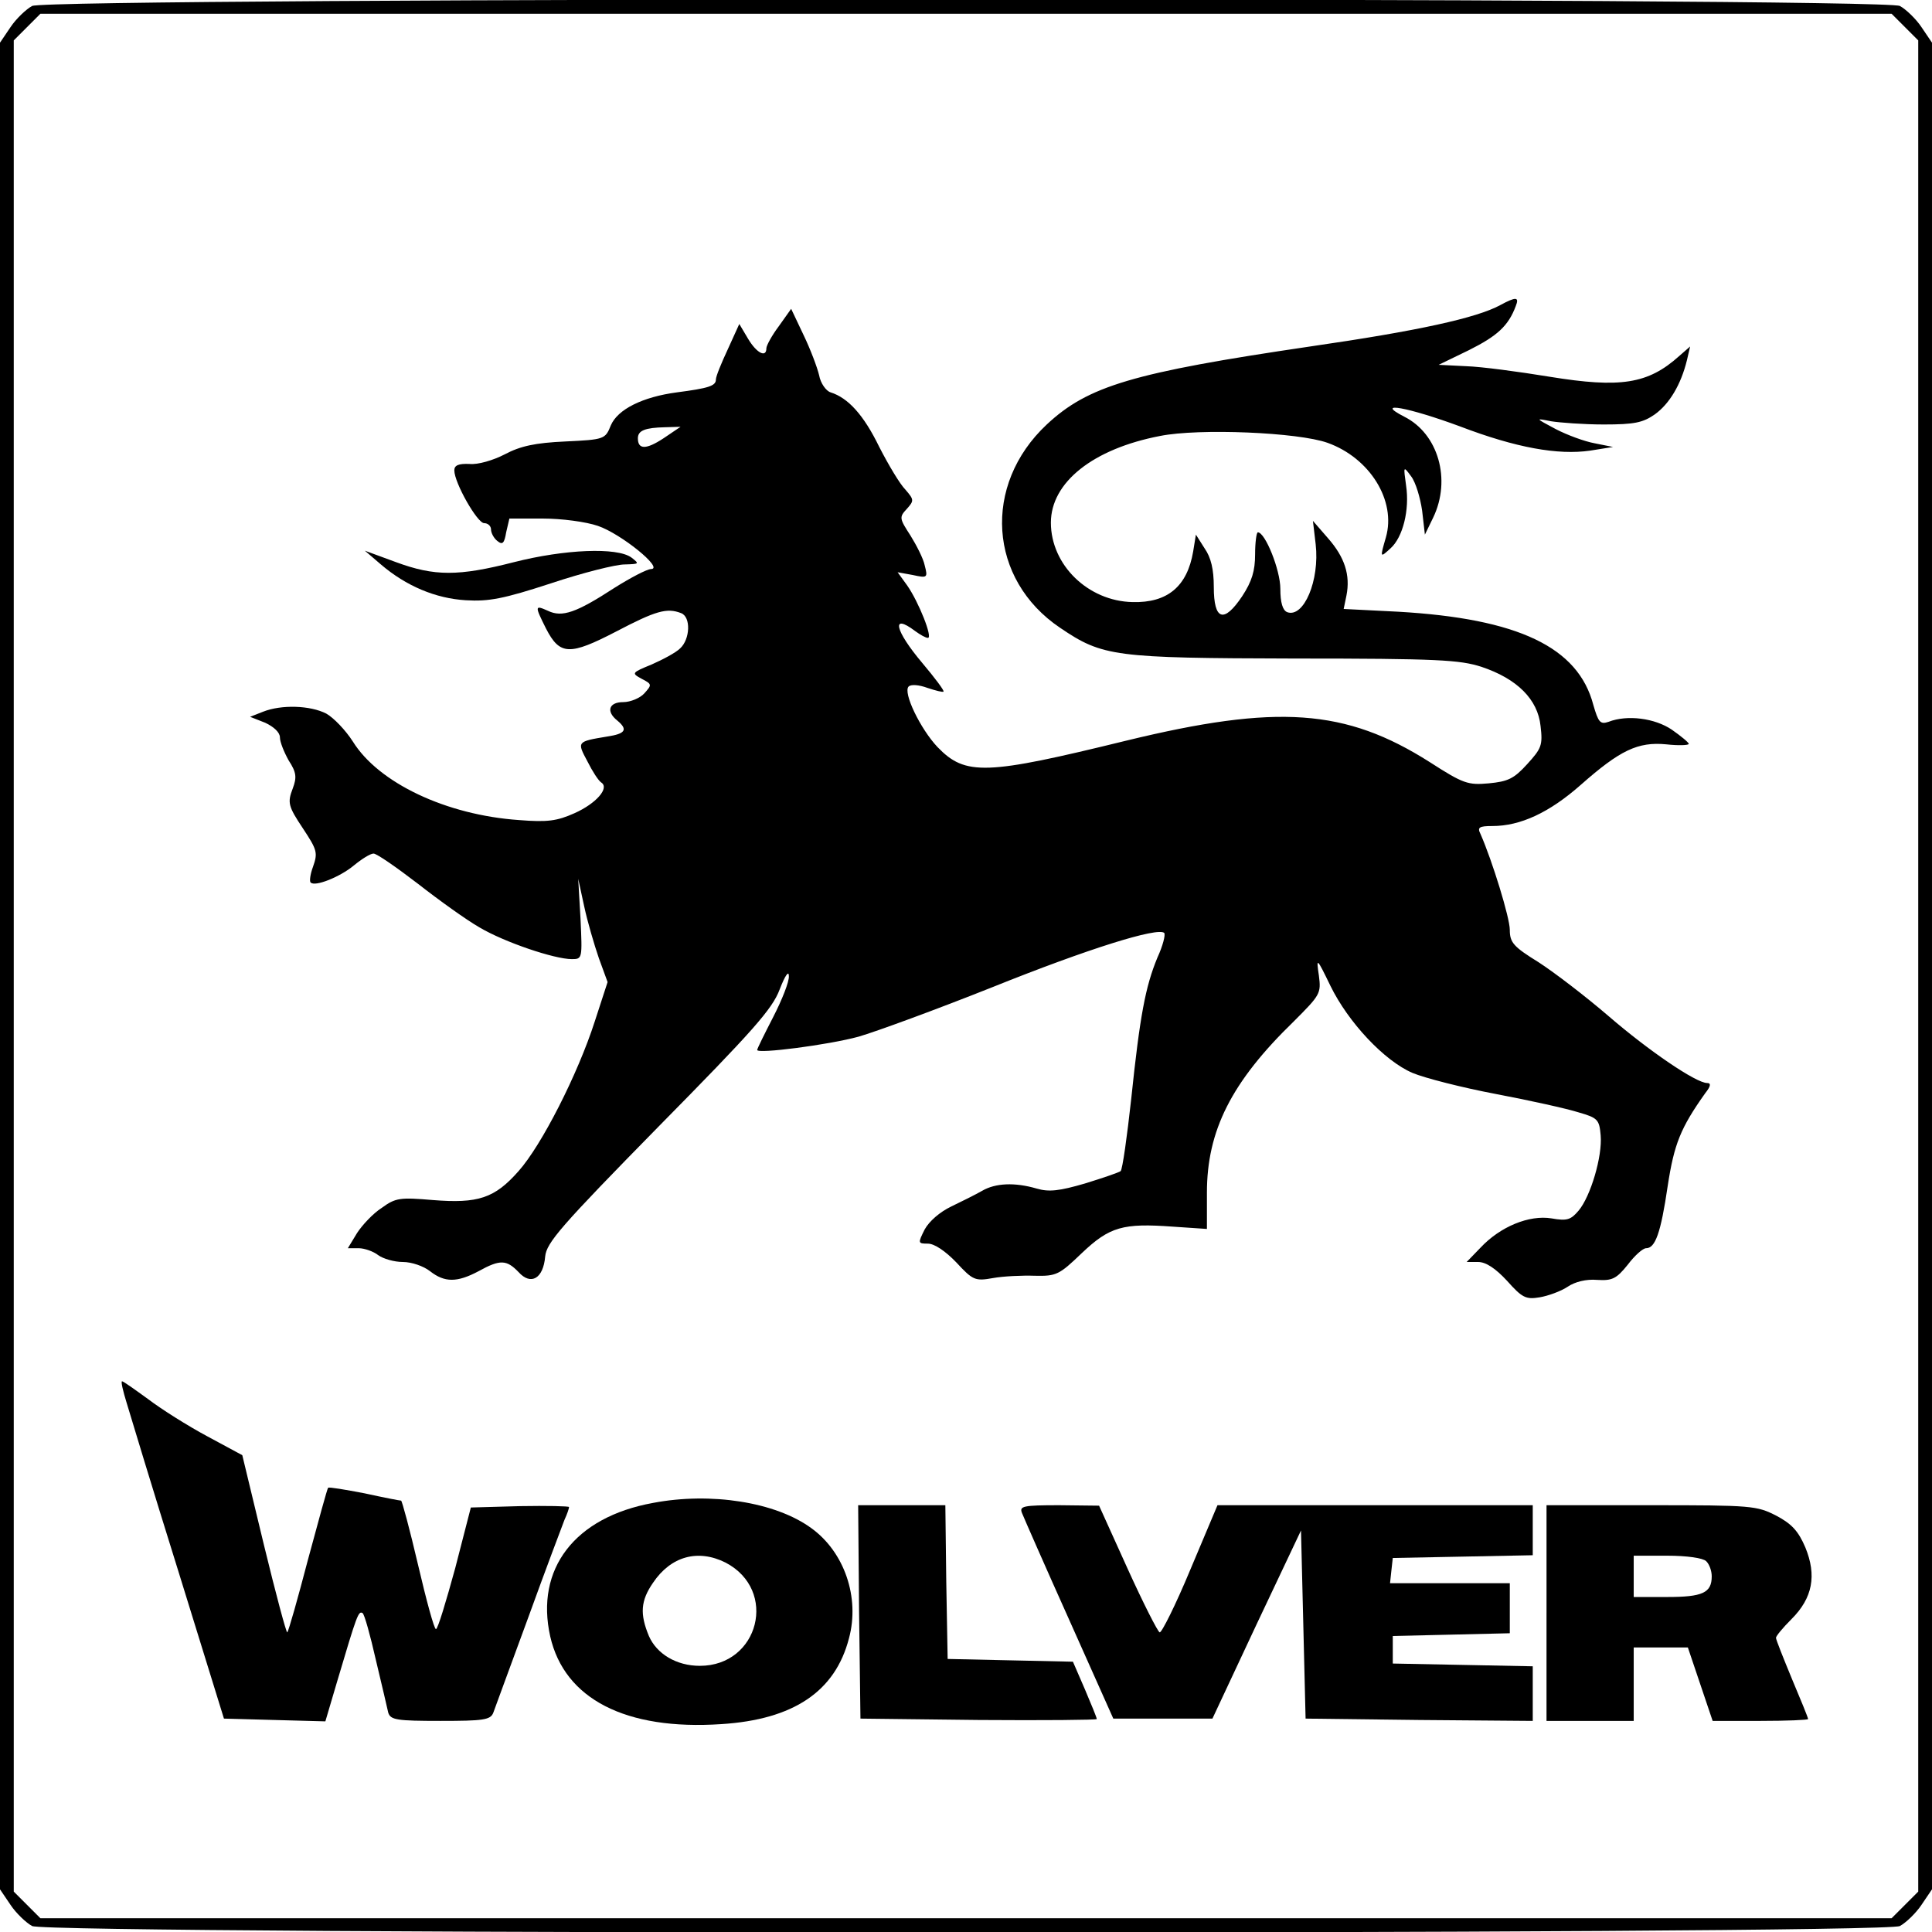
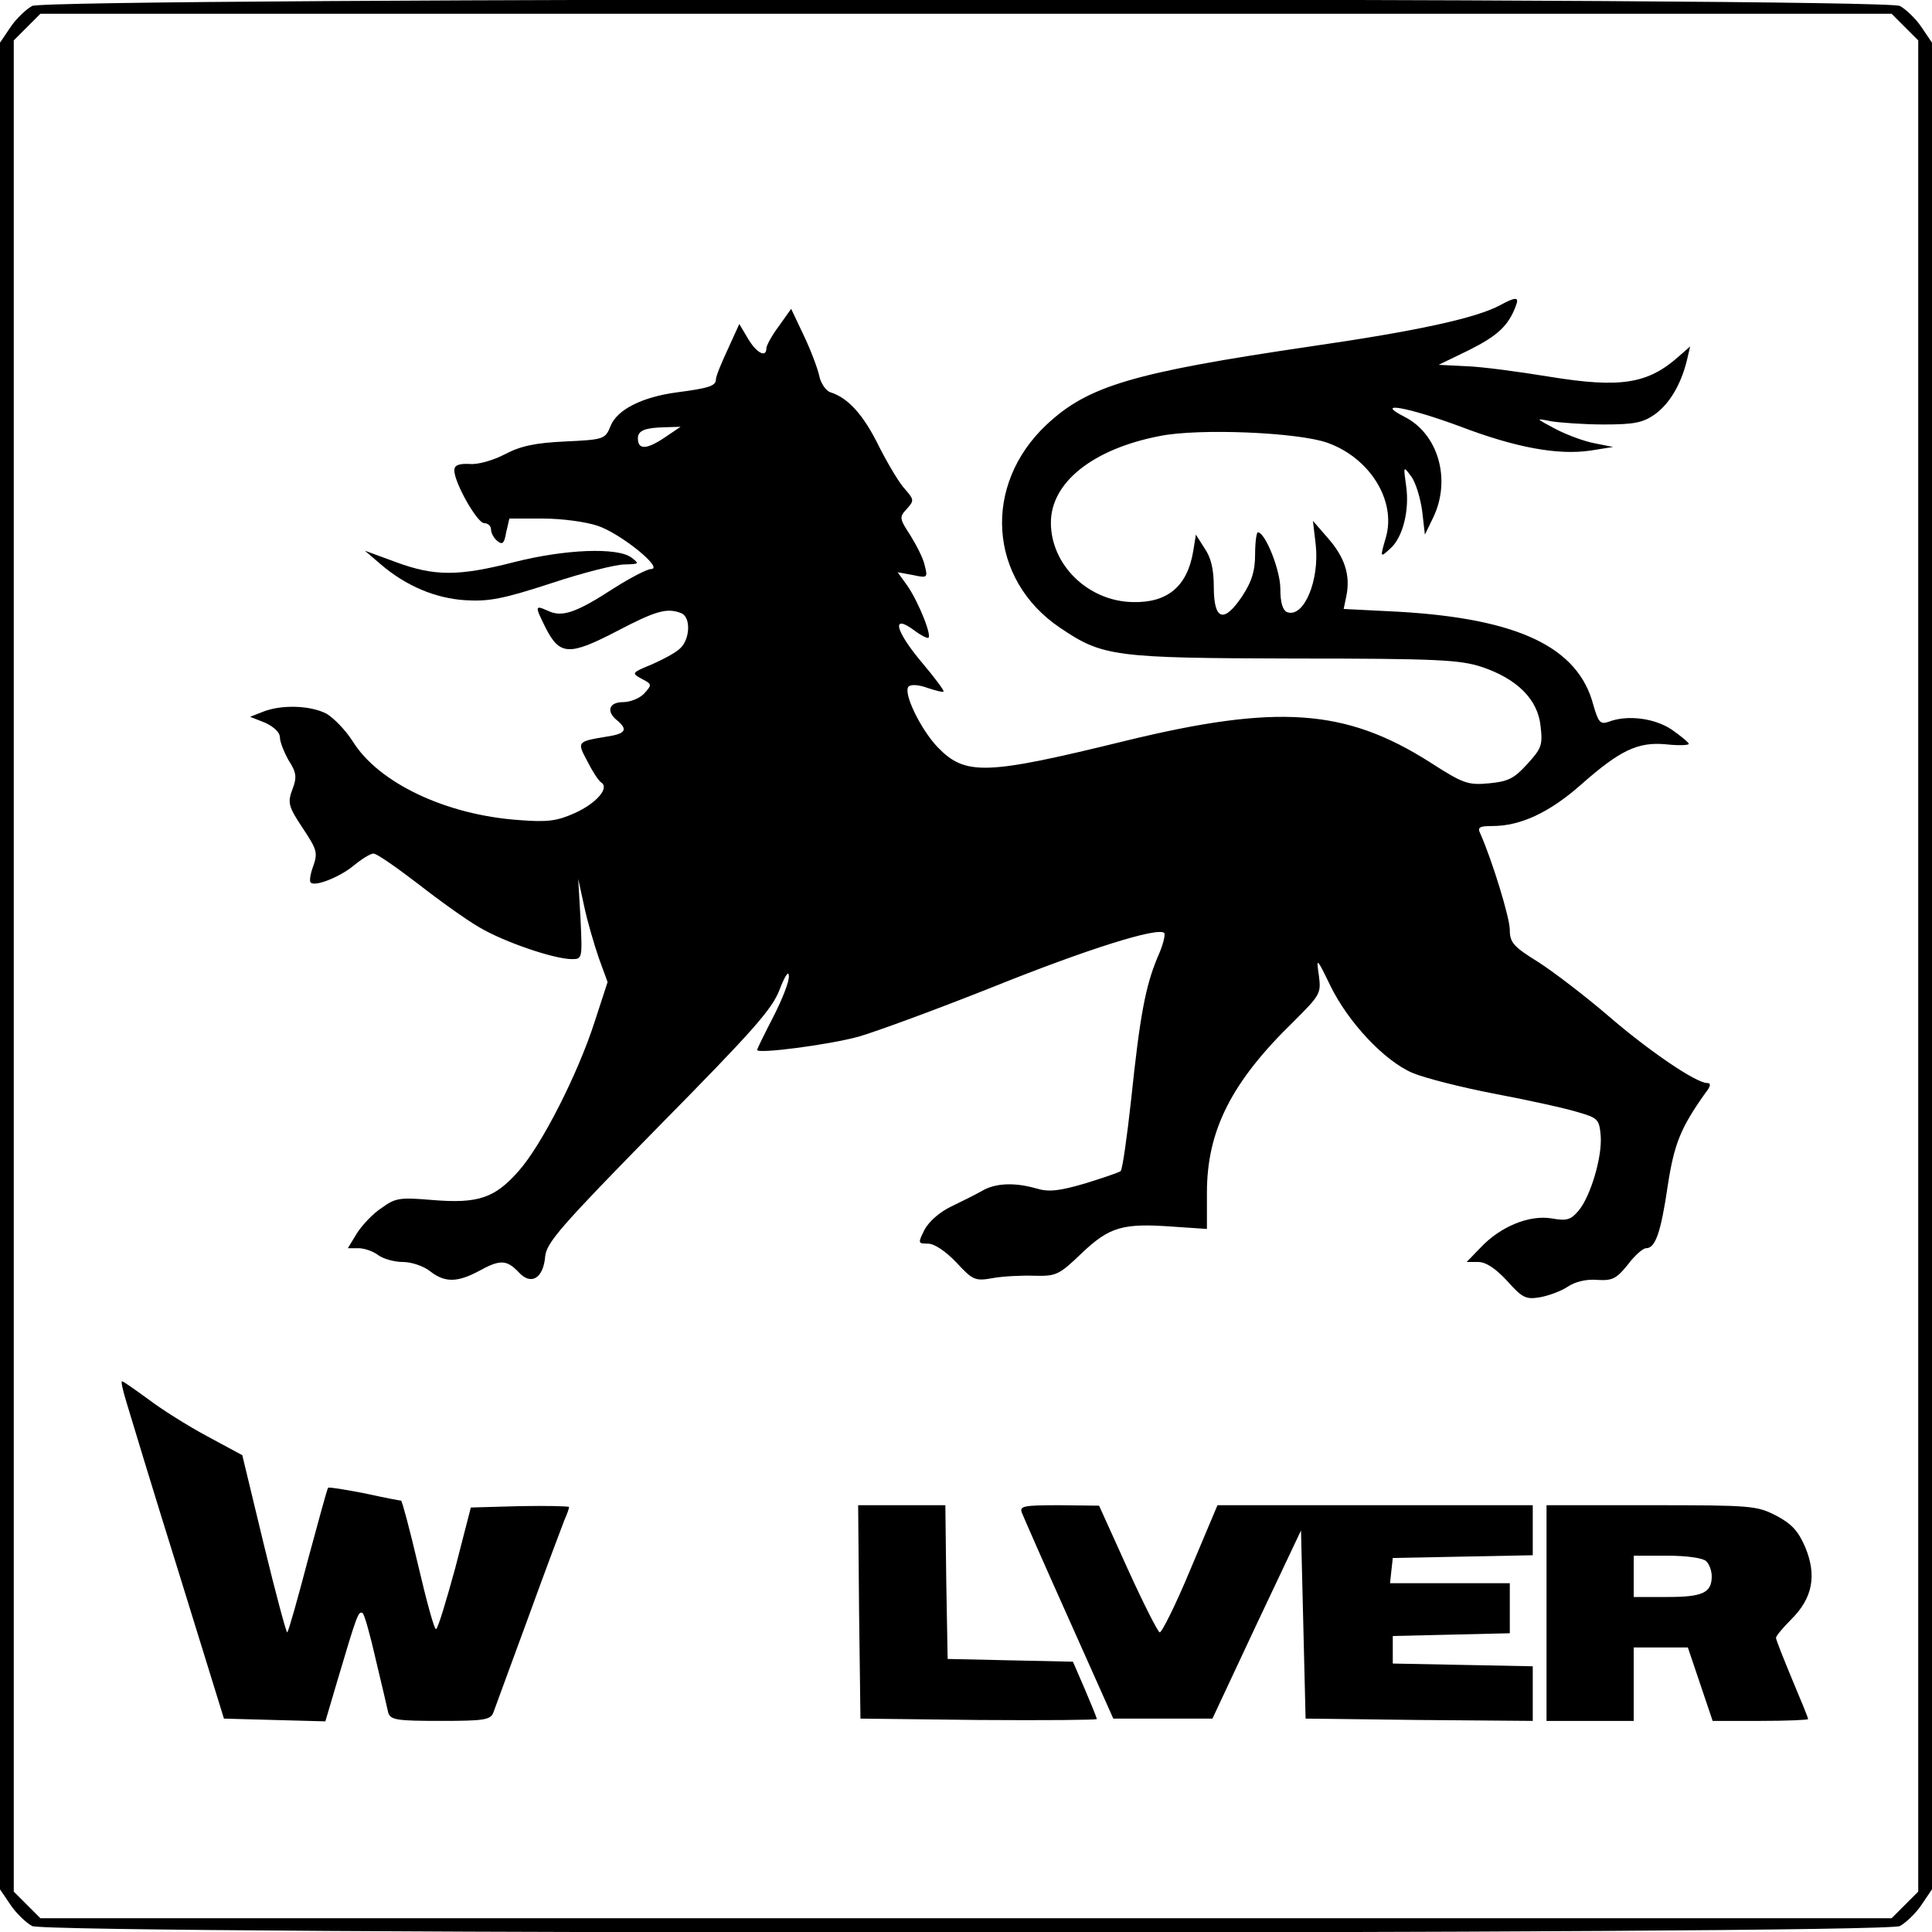
<svg xmlns="http://www.w3.org/2000/svg" version="1.0" width="421pt" height="421pt" viewBox="0 0 421 421" preserveAspectRatio="xMidYMid meet">
  <g transform="translate(0,421) scale(0.1,-0.1)" fill="#000000" stroke="none">
    <path d="M70 4197 c-13 -7 -35 -28 -47 -46 l-23 -34 0 -2012 0 -2012 23 -34 c12 -18 34 -39 47 -46 37 -19 4033 -19 4070 0 13 7 35 28 47 46 l23 34 0 2012 0 2012 -23 34 c-12 18 -34 39 -47 46 -37 19 -4033 19 -4070 0z m4081 -46 l29 -29 0 -2017 0 -2017 -29 -29 -29 -29 -2017 0 -2017 0 -29 29 -29 29 0 2017 0 2017 29 29 29 29 2017 0 2017 0 29 -29z" />
    <path d="M3269 3545 c-52 -28 -179 -56 -414 -90 -387 -57 -484 -86 -574 -170 -141 -132 -127 -338 29 -443 93 -63 118 -66 510 -67 314 0 361 -3 408 -18 78 -26 123 -71 129 -129 5 -42 2 -49 -29 -83 -29 -32 -42 -38 -84 -42 -45 -4 -55 -1 -128 46 -184 117 -333 127 -662 47 -306 -75 -350 -77 -411 -14 -37 39 -76 119 -63 132 5 5 22 4 41 -3 18 -6 34 -10 35 -8 2 2 -19 30 -46 62 -60 71 -69 110 -16 70 11 -8 23 -15 28 -15 11 0 -20 78 -45 114 l-21 29 33 -6 c32 -7 33 -6 26 21 -3 15 -18 44 -31 65 -24 37 -25 40 -8 58 16 18 16 20 -3 42 -12 12 -37 54 -57 93 -34 70 -68 107 -106 119 -10 3 -22 20 -25 37 -4 17 -19 57 -34 88 l-27 57 -27 -38 c-15 -20 -27 -42 -27 -48 0 -21 -21 -11 -40 21 l-19 32 -25 -55 c-14 -30 -26 -59 -26 -66 0 -14 -16 -19 -85 -28 -75 -10 -129 -37 -144 -72 -12 -30 -14 -31 -99 -35 -66 -3 -98 -10 -132 -28 -25 -13 -59 -23 -77 -21 -24 1 -33 -3 -33 -14 0 -27 50 -115 65 -115 8 0 15 -6 15 -14 0 -7 6 -19 14 -25 11 -9 15 -5 19 19 l7 30 73 0 c41 0 94 -7 120 -16 50 -17 144 -93 116 -94 -9 0 -45 -19 -80 -41 -83 -54 -114 -65 -145 -50 -29 13 -29 11 -4 -39 30 -58 51 -59 153 -6 86 45 110 52 141 40 22 -8 20 -57 -2 -77 -9 -9 -37 -24 -62 -35 -44 -18 -44 -19 -22 -31 23 -12 23 -13 6 -32 -9 -10 -30 -19 -46 -19 -31 0 -38 -20 -13 -40 24 -20 18 -29 -22 -35 -66 -11 -66 -11 -43 -54 11 -22 24 -42 30 -46 19 -12 -11 -46 -58 -67 -38 -17 -59 -20 -121 -15 -159 11 -306 81 -362 171 -16 25 -42 52 -58 61 -35 18 -98 20 -138 4 l-28 -11 33 -13 c19 -9 32 -21 32 -32 0 -10 9 -32 19 -50 17 -26 18 -37 9 -61 -12 -31 -10 -39 22 -87 31 -47 33 -53 22 -84 -6 -16 -8 -32 -5 -34 9 -10 64 12 94 37 17 14 36 26 43 26 7 0 50 -30 97 -66 46 -36 106 -79 134 -95 54 -32 163 -69 201 -69 23 0 23 1 19 88 l-5 87 13 -60 c7 -33 22 -84 32 -113 l19 -52 -28 -86 c-37 -115 -116 -270 -166 -326 -52 -59 -88 -71 -187 -63 -71 6 -81 5 -111 -17 -19 -12 -43 -38 -54 -55 l-20 -33 24 0 c12 0 32 -7 42 -15 11 -8 35 -15 54 -15 19 0 45 -9 59 -20 32 -25 59 -25 106 0 47 26 61 25 87 -2 27 -30 54 -14 58 34 3 30 33 65 247 283 205 208 248 256 264 299 12 31 20 42 20 29 1 -12 -15 -52 -34 -89 -19 -37 -35 -69 -35 -72 0 -9 155 11 221 29 38 11 169 59 292 108 209 84 360 131 374 118 3 -4 -3 -28 -15 -54 -26 -63 -38 -126 -57 -308 -9 -82 -19 -153 -23 -157 -4 -3 -39 -15 -78 -27 -55 -16 -78 -19 -105 -11 -48 14 -90 12 -119 -5 -14 -8 -44 -23 -67 -34 -25 -12 -48 -32 -58 -50 -15 -30 -15 -31 7 -31 14 0 38 -16 62 -41 36 -39 41 -41 80 -34 22 4 64 6 91 5 47 -1 53 2 102 49 61 58 90 66 199 58 l74 -5 0 79 c0 135 53 241 189 373 58 58 60 61 55 100 -6 40 -5 40 25 -22 39 -80 118 -164 179 -190 26 -11 108 -32 182 -46 74 -14 155 -32 180 -40 42 -12 45 -16 48 -50 4 -46 -22 -133 -48 -164 -17 -20 -25 -23 -59 -17 -49 8 -112 -18 -155 -64 l-30 -31 25 0 c17 0 38 -14 63 -41 33 -37 41 -41 71 -36 18 3 46 13 61 23 16 11 41 17 64 15 33 -2 42 2 67 33 15 20 33 36 40 36 20 0 32 33 47 135 14 92 28 127 82 203 12 15 13 22 4 22 -24 0 -127 70 -215 146 -50 43 -118 95 -152 117 -55 34 -63 43 -63 71 0 26 -38 150 -64 209 -7 14 -3 17 26 17 61 0 124 29 193 90 85 75 124 94 186 88 27 -3 49 -2 49 1 0 3 -17 17 -37 31 -37 25 -97 33 -138 17 -18 -6 -22 -1 -33 37 -33 126 -164 188 -425 203 l-119 6 6 29 c9 45 -4 84 -40 125 l-33 38 6 -51 c9 -79 -26 -161 -62 -148 -10 4 -15 21 -15 51 0 41 -33 123 -49 123 -3 0 -6 -22 -6 -48 0 -36 -7 -59 -28 -91 -40 -60 -62 -53 -62 20 0 38 -6 64 -20 84 l-19 30 -6 -37 c-13 -76 -56 -112 -132 -110 -97 2 -178 81 -178 173 0 88 92 161 238 189 85 17 301 8 365 -15 92 -33 150 -126 127 -206 -13 -45 -13 -45 10 -24 27 24 42 84 34 137 -6 43 -6 43 11 20 10 -13 20 -47 24 -75 l6 -52 18 37 c40 83 11 183 -63 220 -68 35 10 20 121 -21 123 -47 214 -63 284 -53 l50 8 -40 8 c-22 4 -60 18 -85 31 -45 24 -45 24 -10 17 19 -3 71 -7 115 -7 67 0 85 4 111 22 32 23 57 65 70 118 l7 30 -24 -21 c-68 -61 -128 -70 -282 -45 -67 11 -149 22 -182 23 l-60 3 66 32 c62 31 86 53 102 96 8 20 1 21 -34 2z m-1823 -290 c-38 -25 -56 -25 -56 0 0 17 16 23 59 24 l34 1 -37 -25z" />
    <path d="M830 2980 c55 -47 119 -74 185 -78 50 -3 82 3 186 37 69 23 141 41 160 41 32 1 33 1 15 15 -31 23 -146 18 -256 -10 -121 -31 -173 -31 -257 0 l-68 25 35 -30z" />
    <path d="M276 1153 c8 -27 58 -192 113 -368 l99 -320 110 -3 111 -3 26 88 c43 145 46 153 55 148 4 -2 17 -49 29 -102 13 -54 25 -106 27 -115 5 -16 19 -18 114 -18 93 0 109 2 115 18 3 9 38 103 76 207 38 105 74 200 79 213 6 13 10 25 10 28 0 2 -48 3 -107 2 l-107 -3 -34 -132 c-20 -73 -38 -133 -42 -133 -4 0 -21 63 -39 140 -18 77 -35 140 -37 140 -3 0 -39 7 -80 16 -42 8 -77 14 -79 12 -2 -2 -21 -72 -44 -157 -22 -84 -42 -155 -45 -158 -2 -2 -25 84 -51 191 l-47 195 -76 41 c-43 23 -100 59 -129 81 -29 21 -54 39 -57 39 -3 0 2 -21 10 -47z" />
-     <path d="M1423 935 c-171 -31 -257 -144 -224 -291 31 -136 164 -205 373 -191 157 10 248 71 278 187 24 89 -10 188 -82 240 -78 57 -219 79 -345 55z m158 -130 c115 -60 73 -225 -56 -225 -51 0 -94 26 -111 65 -20 48 -18 77 9 116 39 58 98 74 158 44z" />
    <path d="M1872 698 l3 -233 258 -3 c141 -1 257 0 257 2 0 3 -12 32 -26 65 l-26 60 -137 3 -136 3 -3 168 -2 167 -95 0 -95 0 2 -232z" />
    <path d="M2227 913 c4 -10 50 -115 103 -233 l96 -215 108 0 108 0 96 205 97 205 5 -205 5 -205 248 -3 247 -2 0 60 0 59 -152 3 -153 3 0 30 0 30 128 3 127 3 0 54 0 55 -131 0 -130 0 3 28 3 27 153 3 152 3 0 54 0 55 -344 0 -343 0 -59 -140 c-32 -77 -63 -139 -67 -137 -4 1 -36 64 -70 139 l-62 137 -87 1 c-79 0 -87 -2 -81 -17z" />
    <path d="M3370 695 l0 -235 95 0 95 0 0 80 0 80 59 0 59 0 27 -80 27 -80 104 0 c57 0 104 2 104 4 0 3 -16 42 -35 87 -19 46 -35 86 -35 90 0 4 15 22 34 41 46 46 55 95 30 156 -15 35 -29 51 -63 69 -43 22 -53 23 -273 23 l-228 0 0 -235z m348 113 c7 -7 12 -21 12 -33 0 -36 -20 -45 -97 -45 l-73 0 0 45 0 45 73 0 c43 0 78 -5 85 -12z" />
  </g>
</svg>